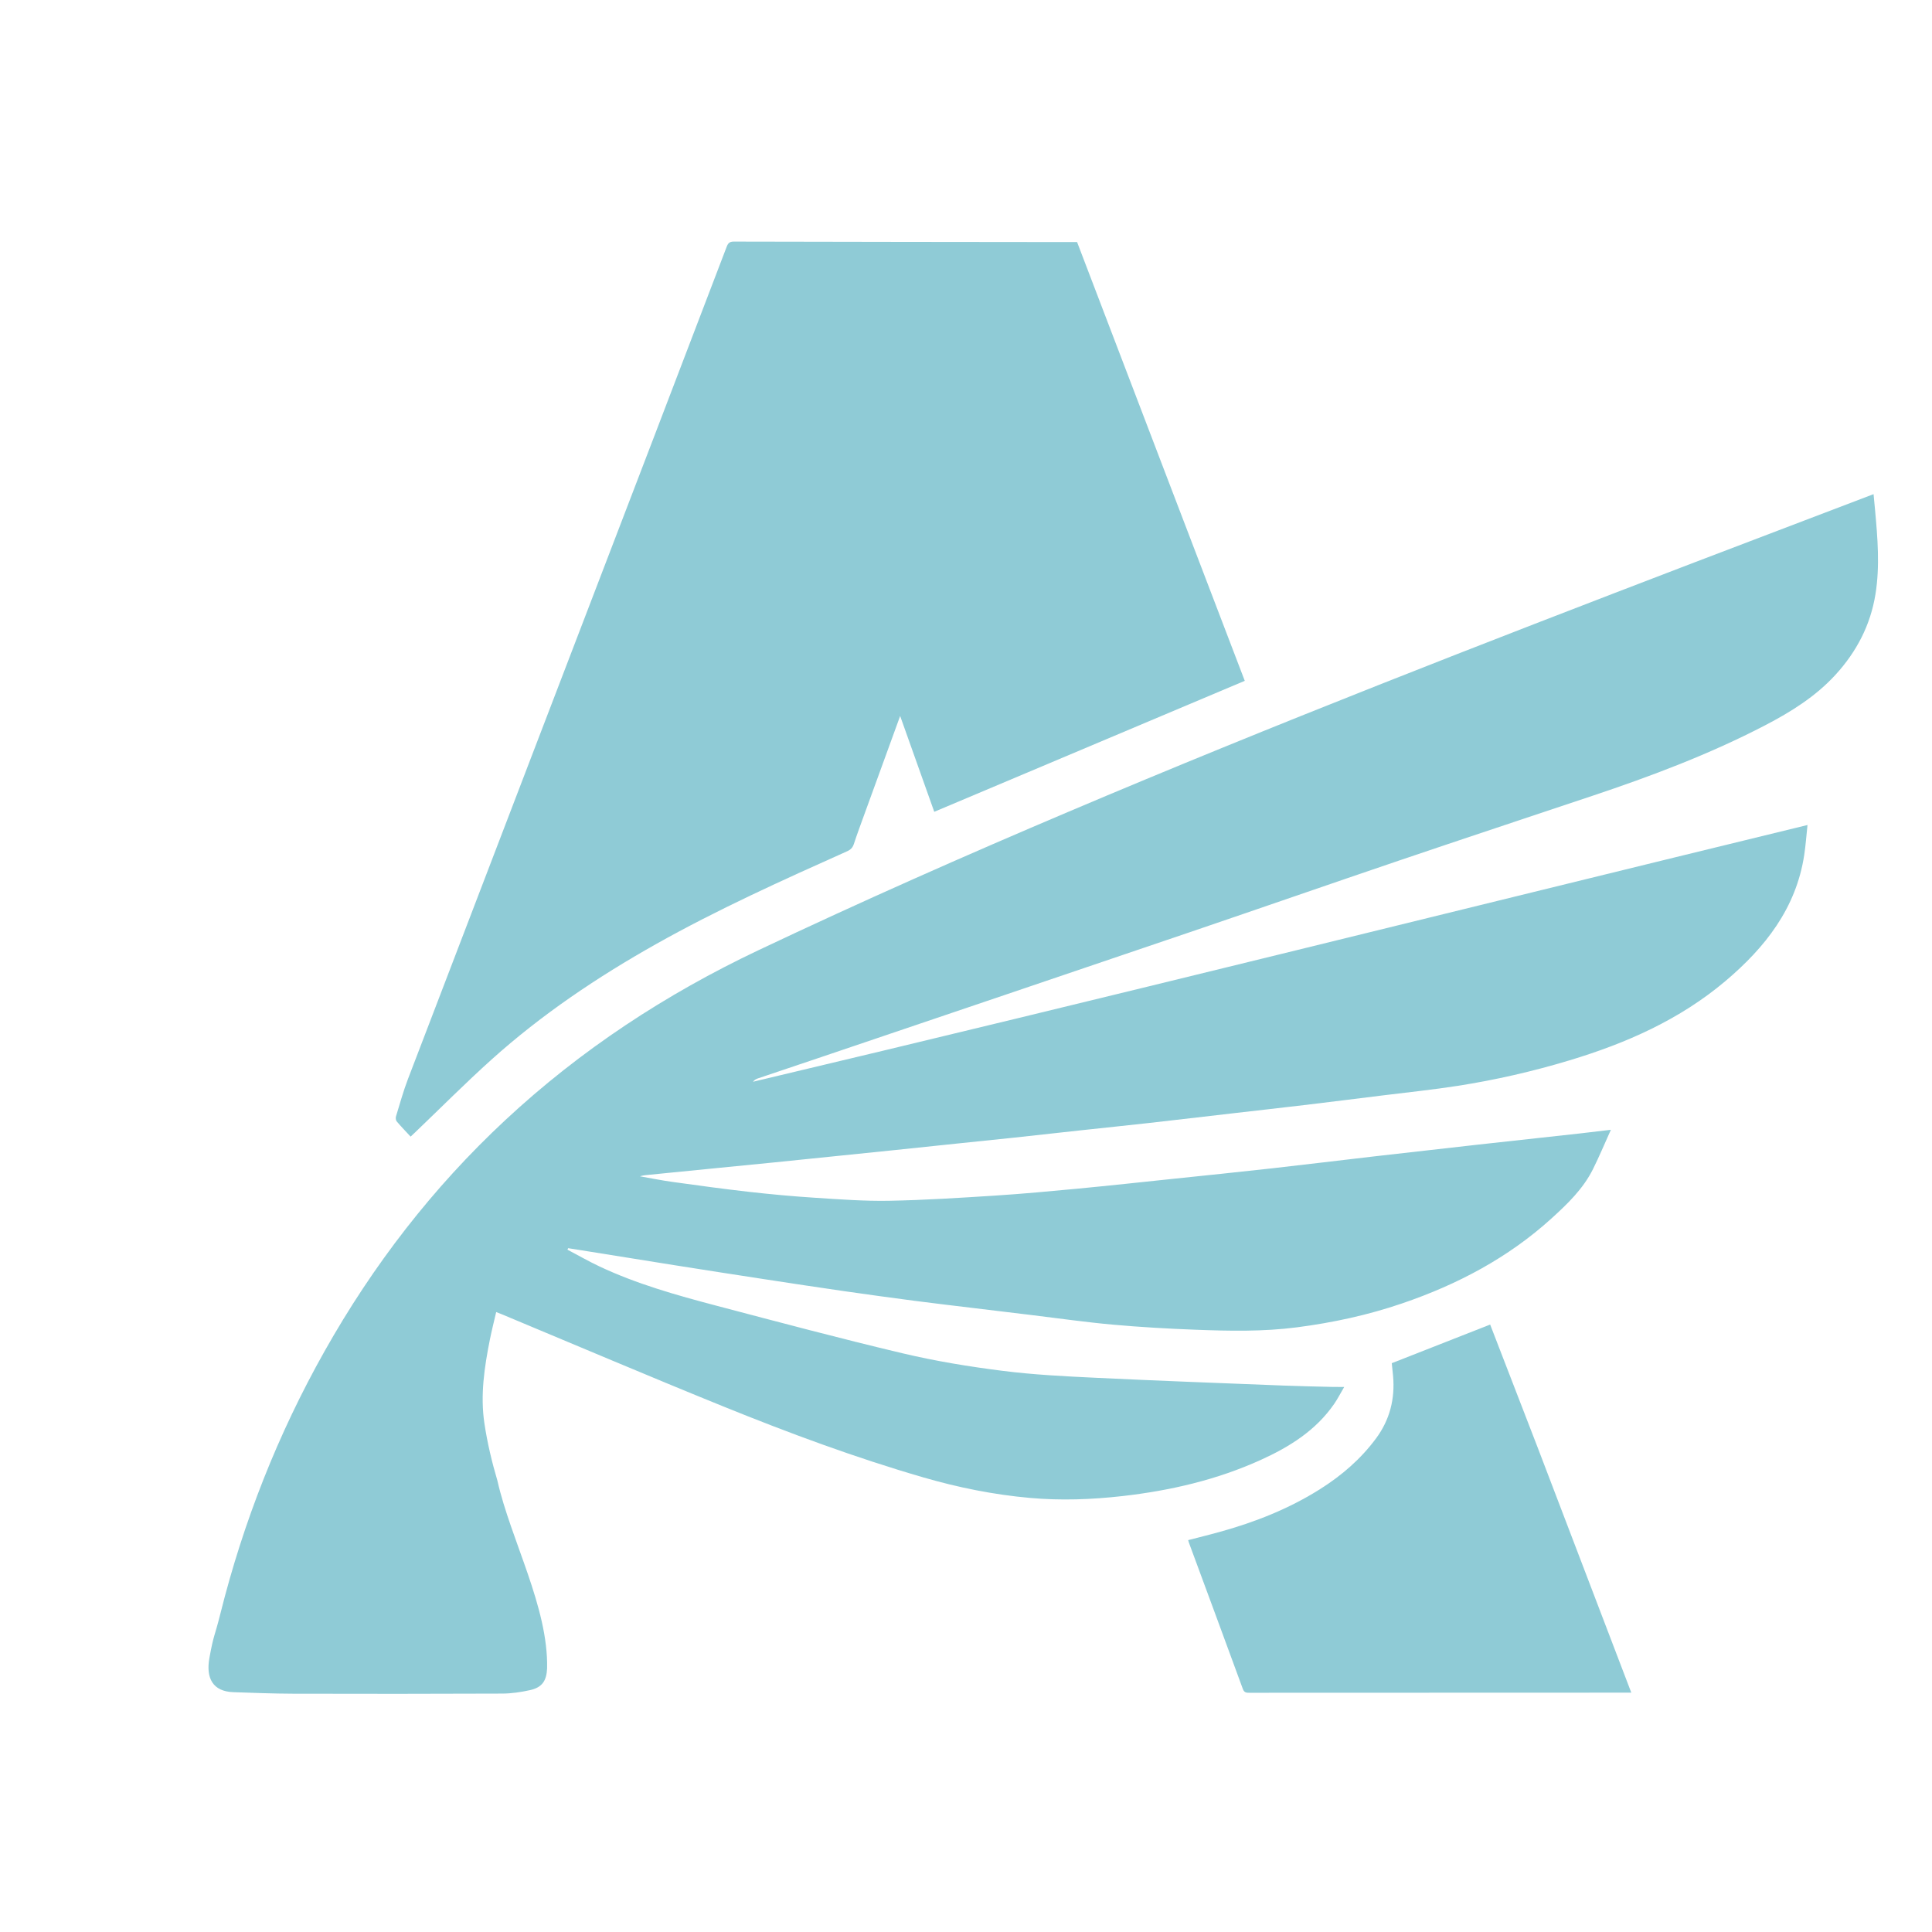
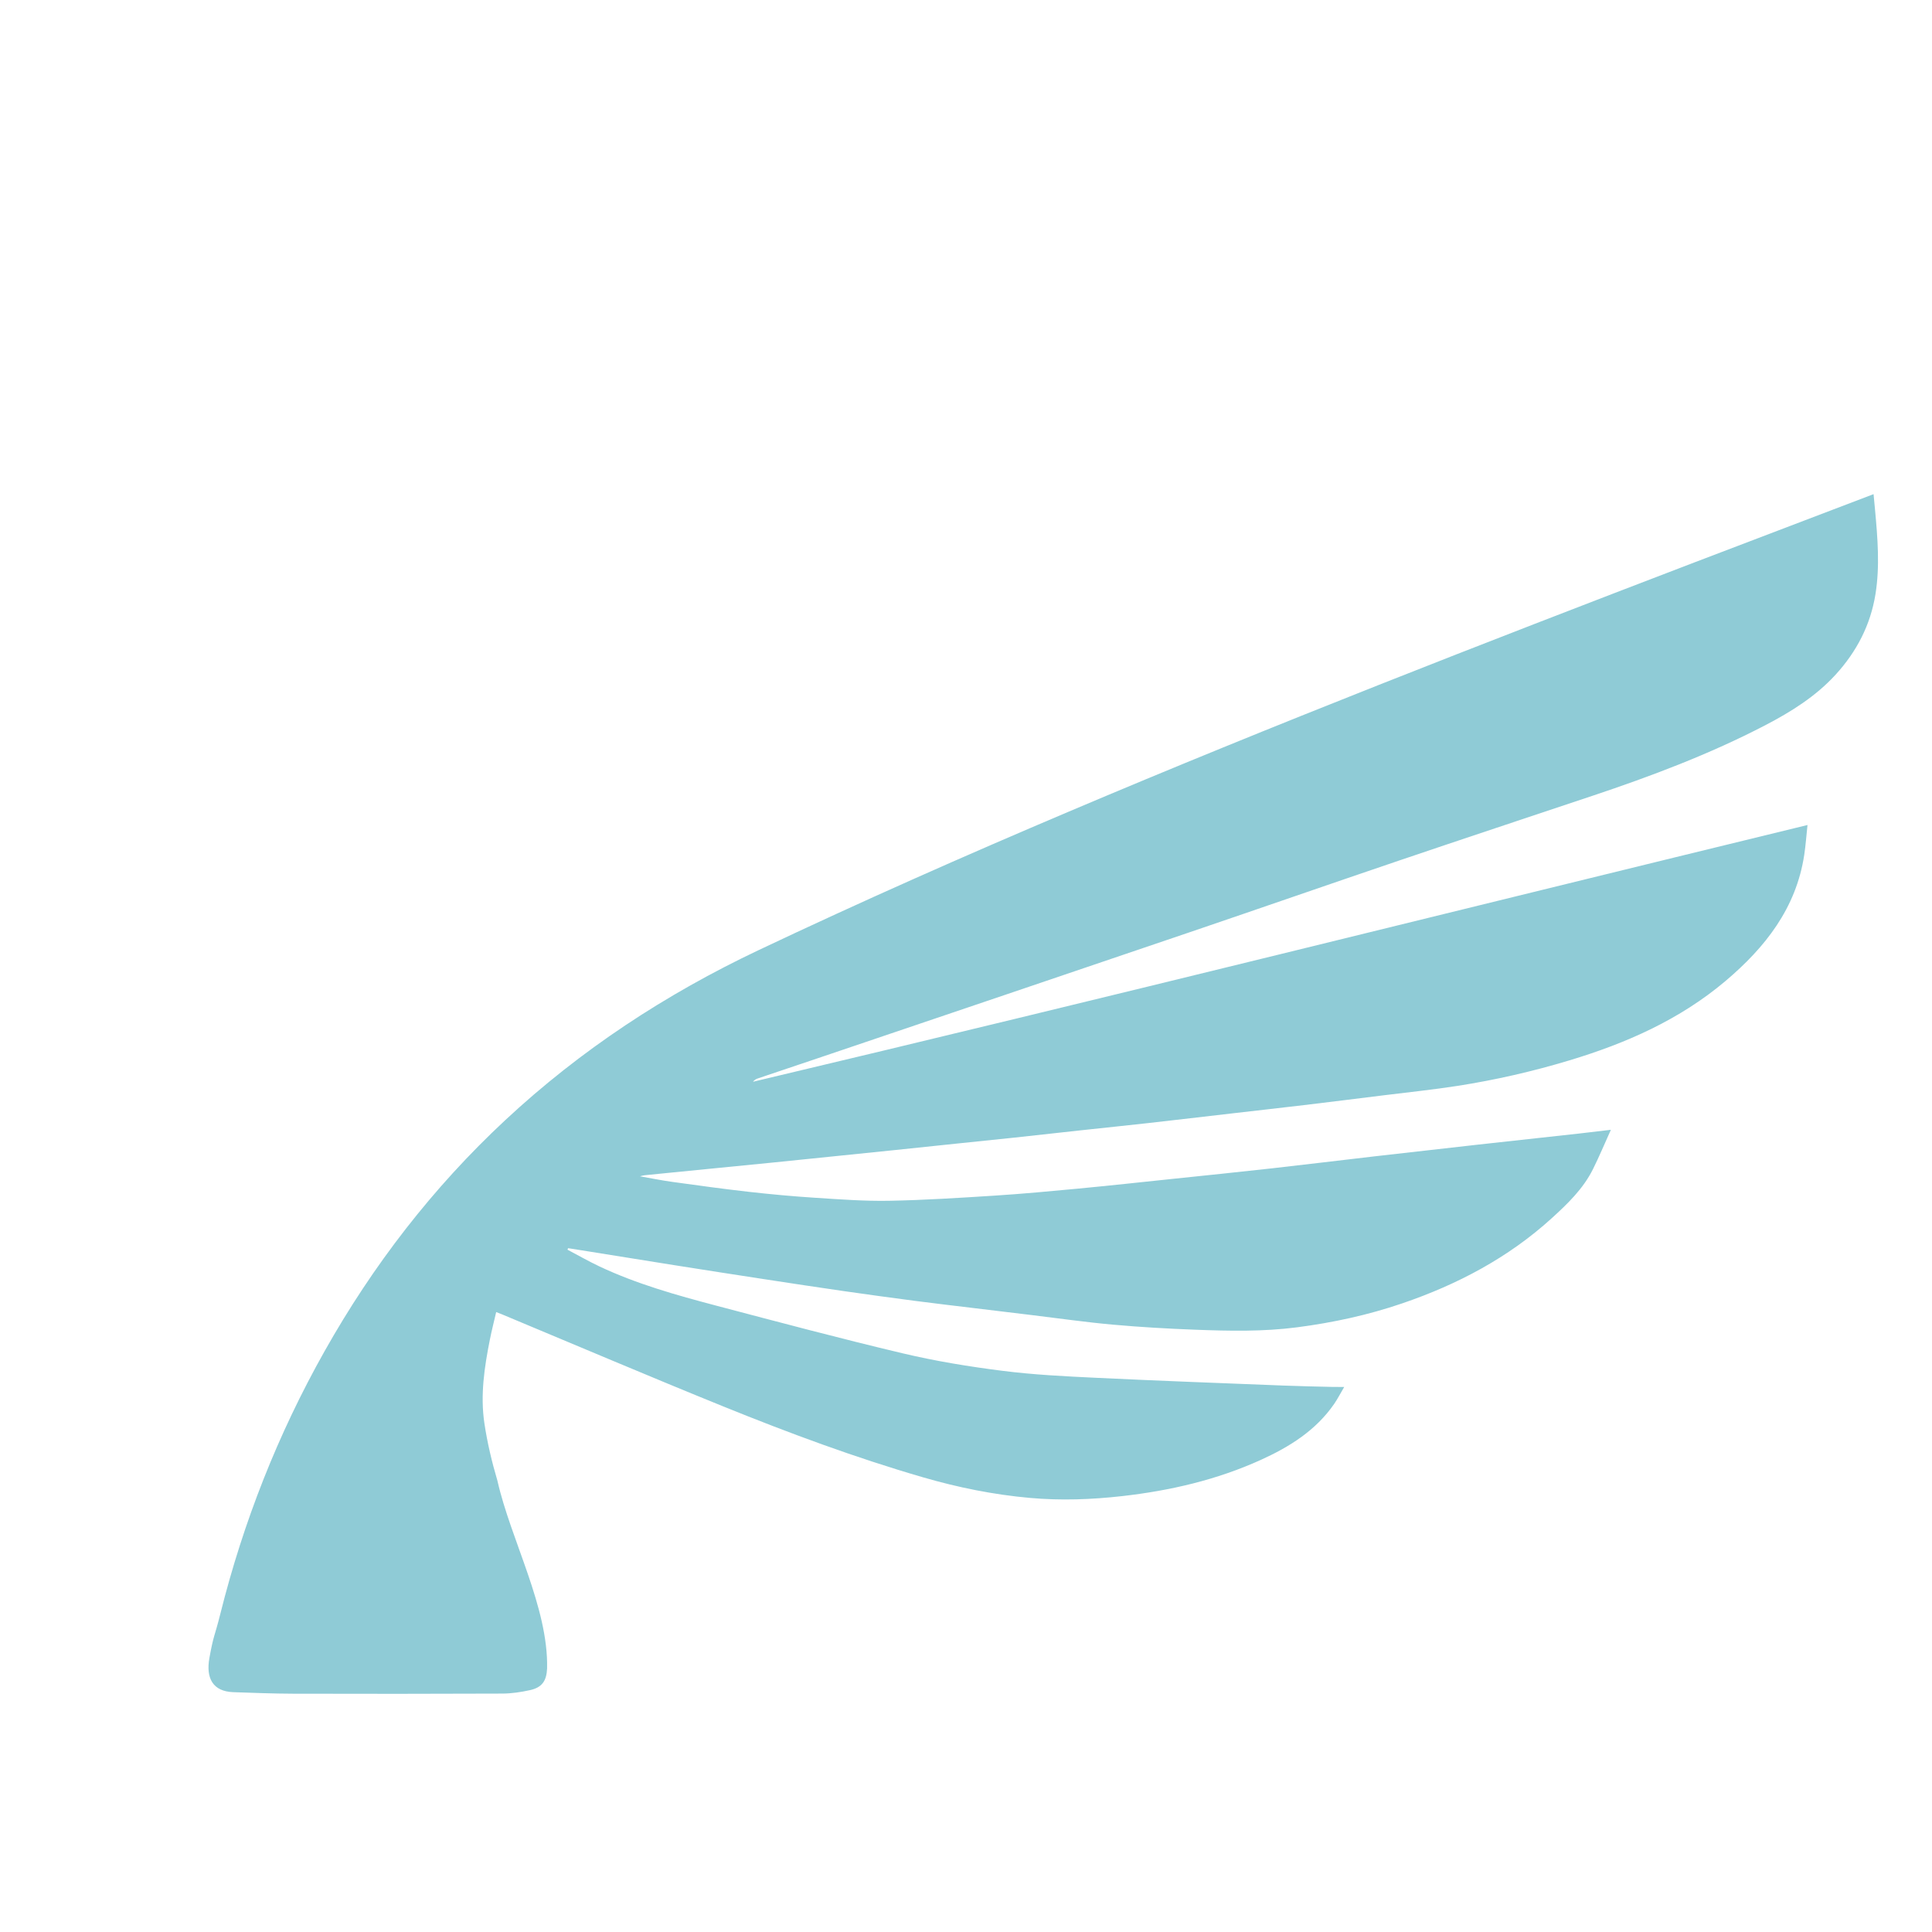
<svg xmlns="http://www.w3.org/2000/svg" width="500" zoomAndPan="magnify" viewBox="0 0 375 375" height="500" preserveAspectRatio="xMidYMid meet" version="1.2">
  <g id="c6823d639d">
    <path style=" stroke:none;fill-rule:nonzero;fill:#8fcbd6;fill-opacity:1;" d="M 328.395 109.352 C 340.148 104.871 351.902 100.391 363.656 95.914 C 363.758 96.984 363.852 97.945 363.941 98.914 C 364.438 104.391 364.91 109.879 364.023 115.352 C 363.059 121.328 360.367 126.492 356.293 130.949 C 352.422 135.184 347.641 138.164 342.617 140.777 C 331.84 146.387 320.512 150.648 309.016 154.492 C 296.574 158.648 284.125 162.773 271.703 166.984 C 258.129 171.586 244.59 176.301 231.016 180.914 C 207.387 188.945 183.742 196.938 160.105 204.941 C 155.75 206.414 151.387 207.871 147.031 209.344 C 146.707 209.453 146.414 209.648 146.152 209.969 C 214.406 193.781 282.457 176.777 350.836 160.133 C 350.621 162.137 350.484 164.043 350.203 165.922 C 348.637 176.289 342.609 183.914 334.906 190.422 C 326.031 197.918 315.645 202.496 304.625 205.816 C 297.5 207.965 290.262 209.621 282.918 210.766 C 278.152 211.508 273.348 212.004 268.559 212.598 C 263.406 213.238 258.254 213.883 253.102 214.5 C 248.484 215.051 243.863 215.562 239.246 216.098 C 233.797 216.727 228.348 217.371 222.898 217.984 C 218.602 218.465 214.301 218.906 210 219.371 C 205.633 219.844 201.266 220.34 196.898 220.809 C 193.105 221.211 189.312 221.594 185.52 221.988 C 181.652 222.391 177.785 222.801 173.922 223.203 C 170.055 223.602 166.188 223.996 162.316 224.391 C 158.305 224.801 154.297 225.215 150.281 225.621 C 146.344 226.016 142.398 226.398 138.461 226.789 C 134.336 227.199 130.215 227.609 126.094 228.016 C 125.477 228.074 124.859 228.113 124.215 228.32 C 126.305 228.688 128.383 229.113 130.48 229.402 C 135.438 230.09 140.402 230.773 145.375 231.336 C 149.637 231.816 153.91 232.211 158.188 232.484 C 162.977 232.793 167.781 233.156 172.574 233.07 C 179.41 232.945 186.238 232.504 193.062 232.07 C 198.465 231.723 203.859 231.223 209.25 230.711 C 215.434 230.121 221.609 229.449 227.785 228.801 C 234.141 228.137 240.5 227.488 246.852 226.777 C 253.527 226.031 260.191 225.207 266.867 224.438 C 273.465 223.676 280.07 222.93 286.672 222.195 C 293.312 221.457 299.953 220.742 306.594 220.008 C 308.5 219.797 310.406 219.559 312.672 219.293 C 311.449 221.996 310.406 224.496 309.203 226.914 C 307.305 230.738 304.273 233.656 301.168 236.477 C 292.738 244.137 282.891 249.324 272.18 252.98 C 265.535 255.254 258.707 256.727 251.742 257.633 C 245.176 258.484 238.594 258.348 232.012 258.098 C 226.672 257.895 221.328 257.594 216.004 257.113 C 210.762 256.645 205.547 255.895 200.316 255.262 C 196.531 254.809 192.746 254.348 188.961 253.891 C 185.176 253.43 181.391 252.996 177.609 252.5 C 173.004 251.898 168.402 251.266 163.801 250.605 C 158.633 249.859 153.465 249.074 148.301 248.281 C 142.531 247.398 136.758 246.5 130.992 245.586 C 124.863 244.617 118.738 243.621 112.609 242.641 C 111.832 242.516 111.051 242.395 110.273 242.273 L 110.148 242.562 C 112.215 243.652 114.242 244.82 116.352 245.812 C 123.605 249.23 131.293 251.387 139.008 253.422 C 151.047 256.594 163.086 259.805 175.199 262.676 C 181.57 264.188 188.07 265.254 194.57 266.074 C 200.621 266.844 206.738 267.145 212.836 267.434 C 224.941 268.016 237.055 268.461 249.164 268.938 C 252.363 269.066 255.566 269.121 258.77 269.203 C 259.379 269.219 259.984 269.207 260.91 269.207 C 260.164 270.477 259.629 271.527 258.965 272.492 C 255.402 277.652 250.309 280.828 244.738 283.359 C 236.184 287.242 227.16 289.328 217.863 290.387 C 211.875 291.066 205.883 291.281 199.883 290.742 C 192.844 290.113 185.941 288.719 179.16 286.746 C 165.957 282.91 153.082 278.133 140.355 272.973 C 125.977 267.145 111.703 261.062 97.383 255.09 C 97.086 254.965 96.785 254.855 96.309 254.672 C 95.887 256.492 95.441 258.234 95.09 259.992 C 94.016 265.367 93.203 270.801 94.02 276.258 C 94.582 280.02 95.469 283.762 96.551 287.41 C 99.148 298.914 106.453 311.957 106.191 323.852 C 106.078 326.23 105.242 327.527 102.887 328.051 C 101.121 328.441 99.293 328.715 97.488 328.723 C 83.945 328.781 70.402 328.781 56.859 328.746 C 53 328.734 49.141 328.582 45.285 328.449 C 41.305 328.309 39.934 325.734 40.648 321.793 C 41.488 317.16 41.629 317.801 42.77 313.234 C 47.242 295.367 53.938 278.363 62.977 262.305 C 72.398 245.562 84.008 230.516 98.074 217.414 C 112.711 203.781 129.223 192.957 147.293 184.398 C 167.141 174.996 187.211 166.117 207.426 157.547 C 247.371 140.609 287.801 124.895 328.395 109.352 " />
-     <path style=" stroke:none;fill-rule:nonzero;fill:#8fcbd6;fill-opacity:1;" d="M 226.523 92.695 C 231.582 105.902 236.598 119.031 241.609 132.148 L 181.34 157.57 L 174.719 138.969 C 172.312 145.582 170 151.922 167.699 158.266 C 167.031 160.109 166.348 161.945 165.738 163.809 C 165.504 164.523 165.117 164.926 164.422 165.234 C 151.875 170.848 139.344 176.496 127.344 183.242 C 115.949 189.648 105.145 196.91 95.41 205.656 C 90.348 210.207 85.543 215.043 80.621 219.75 C 80.336 220.02 80.047 220.289 79.699 220.617 C 78.758 219.598 77.844 218.664 77 217.664 C 76.816 217.445 76.773 216.973 76.863 216.68 C 77.605 214.254 78.281 211.805 79.184 209.441 C 95.113 167.816 111.074 126.203 127.023 84.586 C 131.707 72.367 136.383 60.141 141.043 47.91 C 141.305 47.223 141.586 46.891 142.414 46.891 C 164.188 46.945 185.961 46.961 207.73 46.984 C 208.168 46.984 208.602 46.984 209.062 46.984 C 214.875 62.219 220.695 77.457 226.523 92.695 " />
-     <path style=" stroke:none;fill-rule:nonzero;fill:#8fcbd6;fill-opacity:1;" d="M 298.43 280.883 C 304.492 296.773 310.559 312.66 316.633 328.543 L 315.41 328.543 C 291.129 328.551 266.848 328.555 242.566 328.566 C 241.969 328.566 241.508 328.578 241.238 327.832 C 237.77 318.355 234.262 308.891 230.766 299.426 C 230.719 299.293 230.684 299.156 230.621 298.938 C 232.672 298.406 234.711 297.906 236.73 297.348 C 243.629 295.441 250.238 292.832 256.309 288.984 C 260.461 286.355 264.141 283.176 267.082 279.203 C 269.754 275.598 270.793 271.523 270.395 267.066 C 270.32 266.238 270.223 265.41 270.141 264.594 L 289.238 257.094 C 292.297 265.016 295.348 272.91 298.43 280.883 " />
  </g>
</svg>